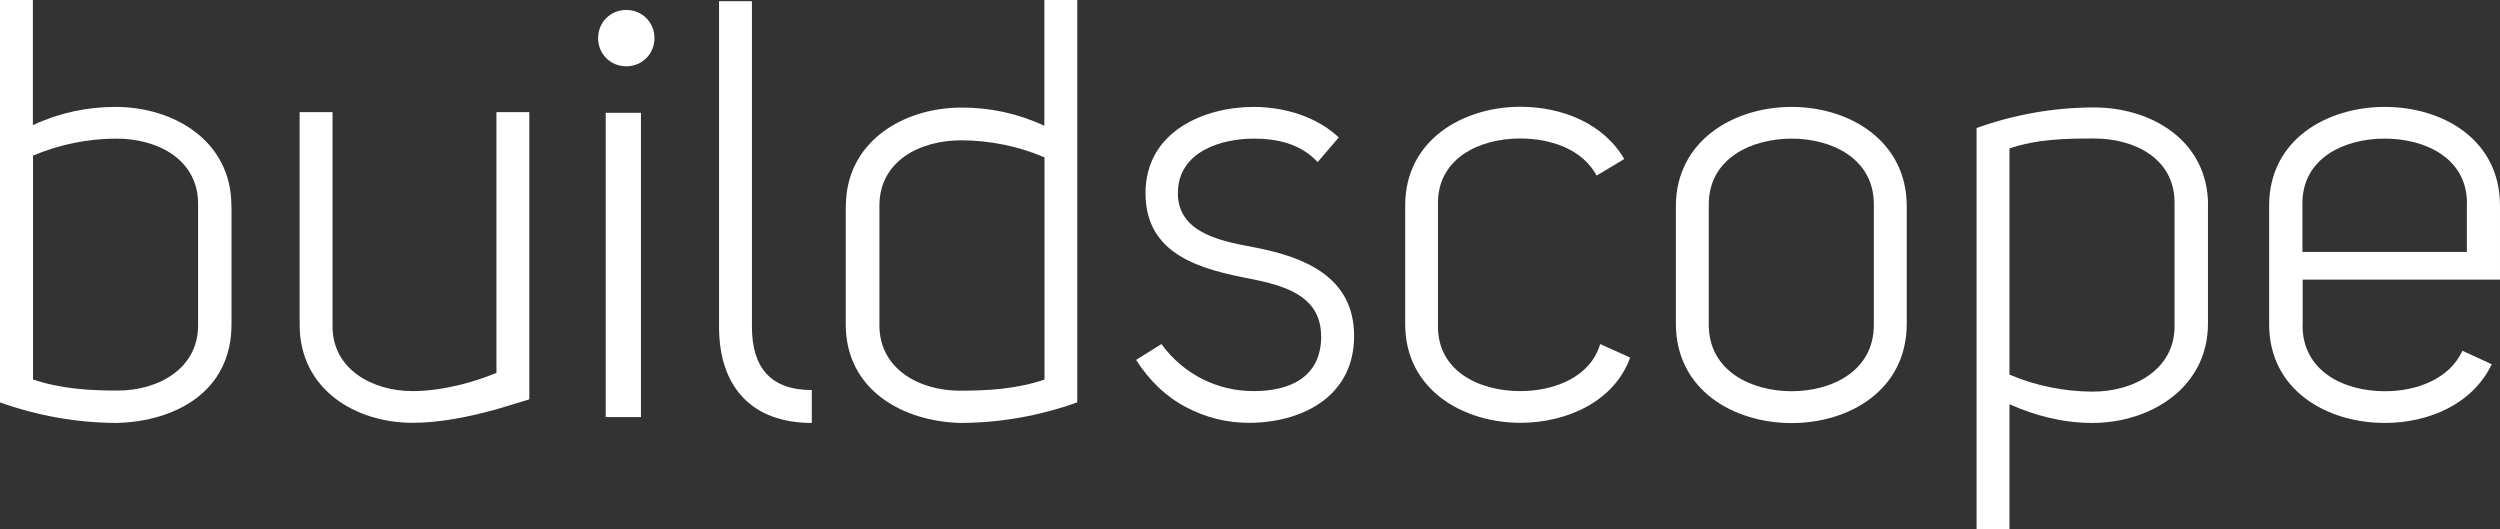
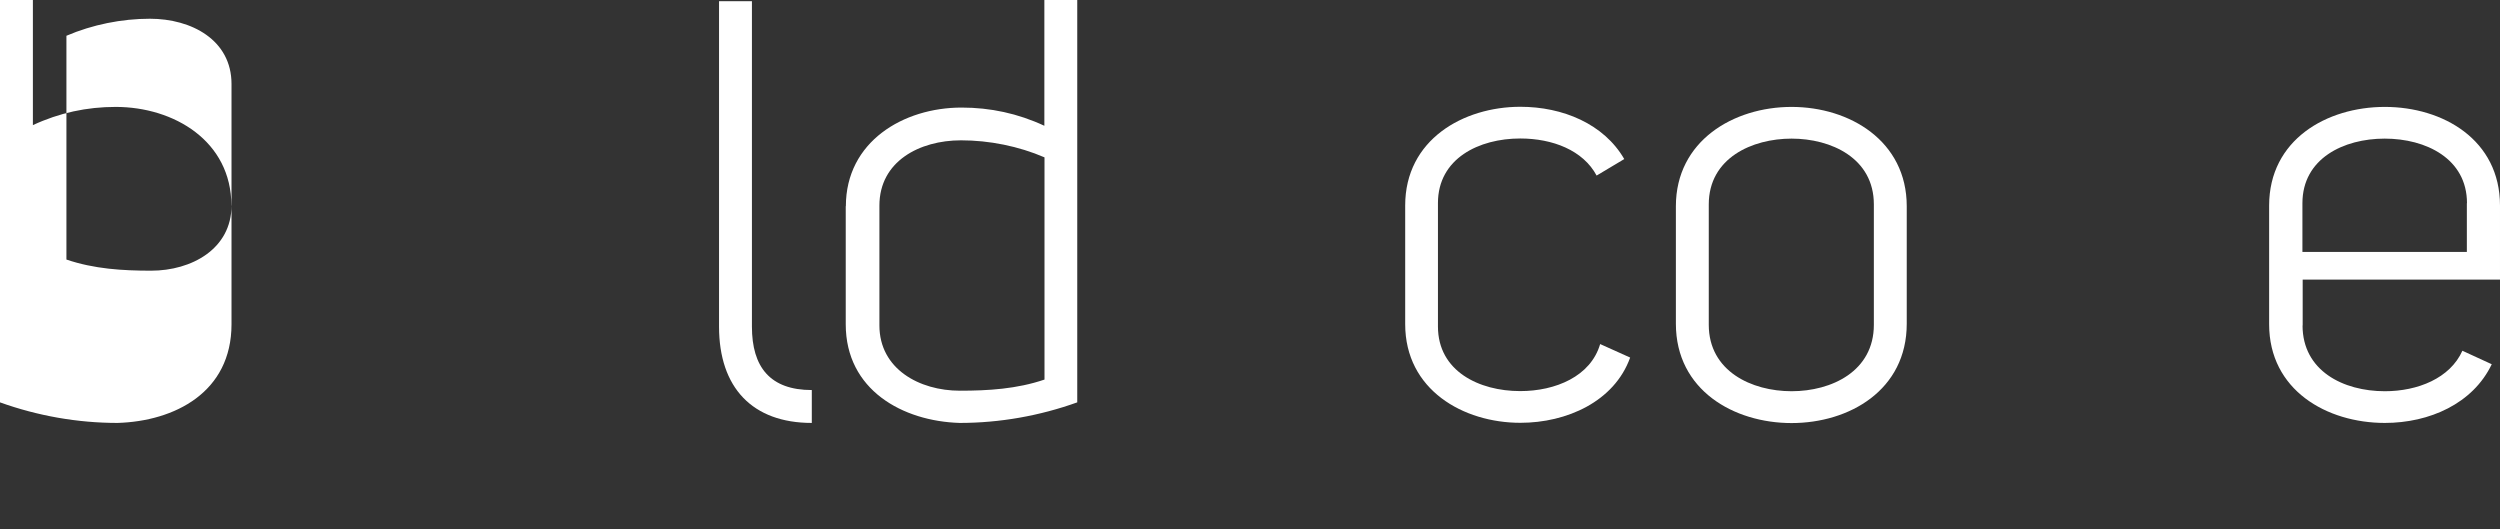
<svg xmlns="http://www.w3.org/2000/svg" id="Layer_2" data-name="Layer 2" viewBox="0 0 190.81 40.4">
  <rect x="0" y="0" width="190.81" height="40.4" fill="#333333" stroke="none" />
  <defs>
    <style>
      .cls-1 {
        fill: #fff;
      }
    </style>
  </defs>
  <g id="Layer_2-2" data-name="Layer 2">
    <g id="Layer_1-2" data-name="Layer 1-2">
      <g>
-         <path class="cls-1" d="M17.67,15.69v9.06c0,5.2-4.35,7.4-8.7,7.53-3.05,0-6.1-.54-8.97-1.57V0h2.51v9.55c2.02-.94,4.12-1.39,6.32-1.39,4.44,0,8.83,2.6,8.83,7.53h.01ZM15.12,24.84v-9.28c0-3.36-3.05-4.98-6.23-4.98-2.15,0-4.39.45-6.37,1.3v17.08c2.11.72,4.3.85,6.46.85,3.09,0,6.14-1.66,6.14-4.98h0Z" />
-         <path class="cls-1" d="M22.87,24.79V8.56h2.51v16.36c0,3.23,3,4.93,6.1,4.93,2.51,0,5.02-.81,6.41-1.39V8.56h2.51v21.92l-2.51.76c-2.11.58-4.3,1.03-6.41,1.03-4.3,0-8.61-2.51-8.61-7.49h0Z" />
-         <path class="cls-1" d="M47.8.76c1.21,0,2.15.94,2.15,2.15s-.94,2.15-2.15,2.15-2.15-.94-2.15-2.15.94-2.15,2.15-2.15ZM48.92,31.83h-2.69V8.61h2.69v23.22Z" />
+         <path class="cls-1" d="M17.67,15.69v9.06c0,5.2-4.35,7.4-8.7,7.53-3.05,0-6.1-.54-8.97-1.57V0h2.51v9.55c2.02-.94,4.12-1.39,6.32-1.39,4.44,0,8.83,2.6,8.83,7.53h.01Zv-9.28c0-3.36-3.05-4.98-6.23-4.98-2.15,0-4.39.45-6.37,1.3v17.08c2.11.72,4.3.85,6.46.85,3.09,0,6.14-1.66,6.14-4.98h0Z" />
        <path class="cls-1" d="M61.96,32.28c-4.53,0-7.08-2.69-7.08-7.35V.09h2.51v24.84c0,3.09,1.39,4.84,4.57,4.84v2.51Z" />
        <path class="cls-1" d="M64.56,15.74c0-4.93,4.39-7.53,8.83-7.53,2.2,0,4.3.45,6.32,1.39V0h2.51v30.71c-2.87,1.03-5.92,1.57-8.97,1.57-4.35-.13-8.7-2.51-8.7-7.53v-9.01h0ZM67.12,15.69v9.15c0,3.32,3.05,4.98,6.14,4.98,2.15,0,4.35-.13,6.46-.85V12.01c-1.97-.85-4.21-1.3-6.37-1.3-3.18,0-6.23,1.61-6.23,4.98Z" />
-         <path class="cls-1" d="M100.83,25.64c0-3.14-2.96-3.86-5.33-4.35-3.77-.72-8.07-1.79-8.07-6.54s4.53-6.59,8.25-6.59c2.38,0,4.84.76,6.5,2.33l-1.61,1.88c-1.3-1.39-3.05-1.79-4.89-1.79-2.38,0-5.78.94-5.78,4.17s3.77,3.72,6.05,4.17c3.59.72,7.4,2.2,7.4,6.72s-3.77,6.5-7.67,6.63h-.36c-1.7,0-3.27-.4-4.75-1.17-1.57-.81-2.82-2.02-3.86-3.63l1.93-1.21c1.75,2.38,4.35,3.59,7.04,3.59s5.16-.99,5.16-4.21h-.01Z" />
        <path class="cls-1" d="M109.75,15.51v9.41c0,3.41,3.14,4.93,6.28,4.93,2.69,0,5.38-1.12,6.1-3.59l2.29,1.03c-1.21,3.36-4.84,4.98-8.38,4.98-4.35,0-8.79-2.51-8.79-7.53v-9.06c0-5.02,4.44-7.53,8.79-7.53,3.23,0,6.37,1.3,7.93,3.99l-2.11,1.26c-1.03-1.93-3.36-2.83-5.83-2.83-3.14,0-6.28,1.52-6.28,4.93h0Z" />
        <path class="cls-1" d="M127.91,15.74c0-4.98,4.39-7.58,8.83-7.58s8.79,2.6,8.79,7.58v8.97c0,5.07-4.39,7.58-8.79,7.58s-8.83-2.51-8.83-7.58c0,0,0-8.97,0-8.97ZM130.42,15.6v9.19c0,3.54,3.27,5.07,6.32,5.07s6.28-1.52,6.28-5.07v-9.19c0-3.54-3.27-5.02-6.28-5.02s-6.32,1.48-6.32,5.02Z" />
-         <path class="cls-1" d="M168.52,15.69v9.01c0,4.89-4.39,7.58-8.83,7.58-2.2,0-4.35-.54-6.32-1.43v9.55h-2.51V9.77c2.87-1.03,5.92-1.57,8.97-1.57,4.35,0,8.7,2.51,8.7,7.49h0ZM165.97,24.92v-9.46c0-3.36-3.05-4.89-6.14-4.89-2.15,0-4.35.04-6.46.76v17.26c1.97.85,4.21,1.3,6.37,1.3,3.09,0,6.23-1.66,6.23-4.98h0Z" />
        <path class="cls-1" d="M175.74,24.84c0,3.45,3.09,5.02,6.28,5.02,2.51,0,4.98-.99,5.92-3.09l2.24,1.03c-1.43,3-4.75,4.48-8.16,4.48-4.44,0-8.83-2.51-8.83-7.53v-9.06c0-5.02,4.39-7.53,8.83-7.53s8.79,2.51,8.79,7.53v5.65h-15.06v3.5h0ZM188.29,15.51c0-3.41-3.14-4.93-6.28-4.93s-6.28,1.52-6.28,4.93v3.72h12.55v-3.72h0Z" />
      </g>
    </g>
  </g>
</svg>